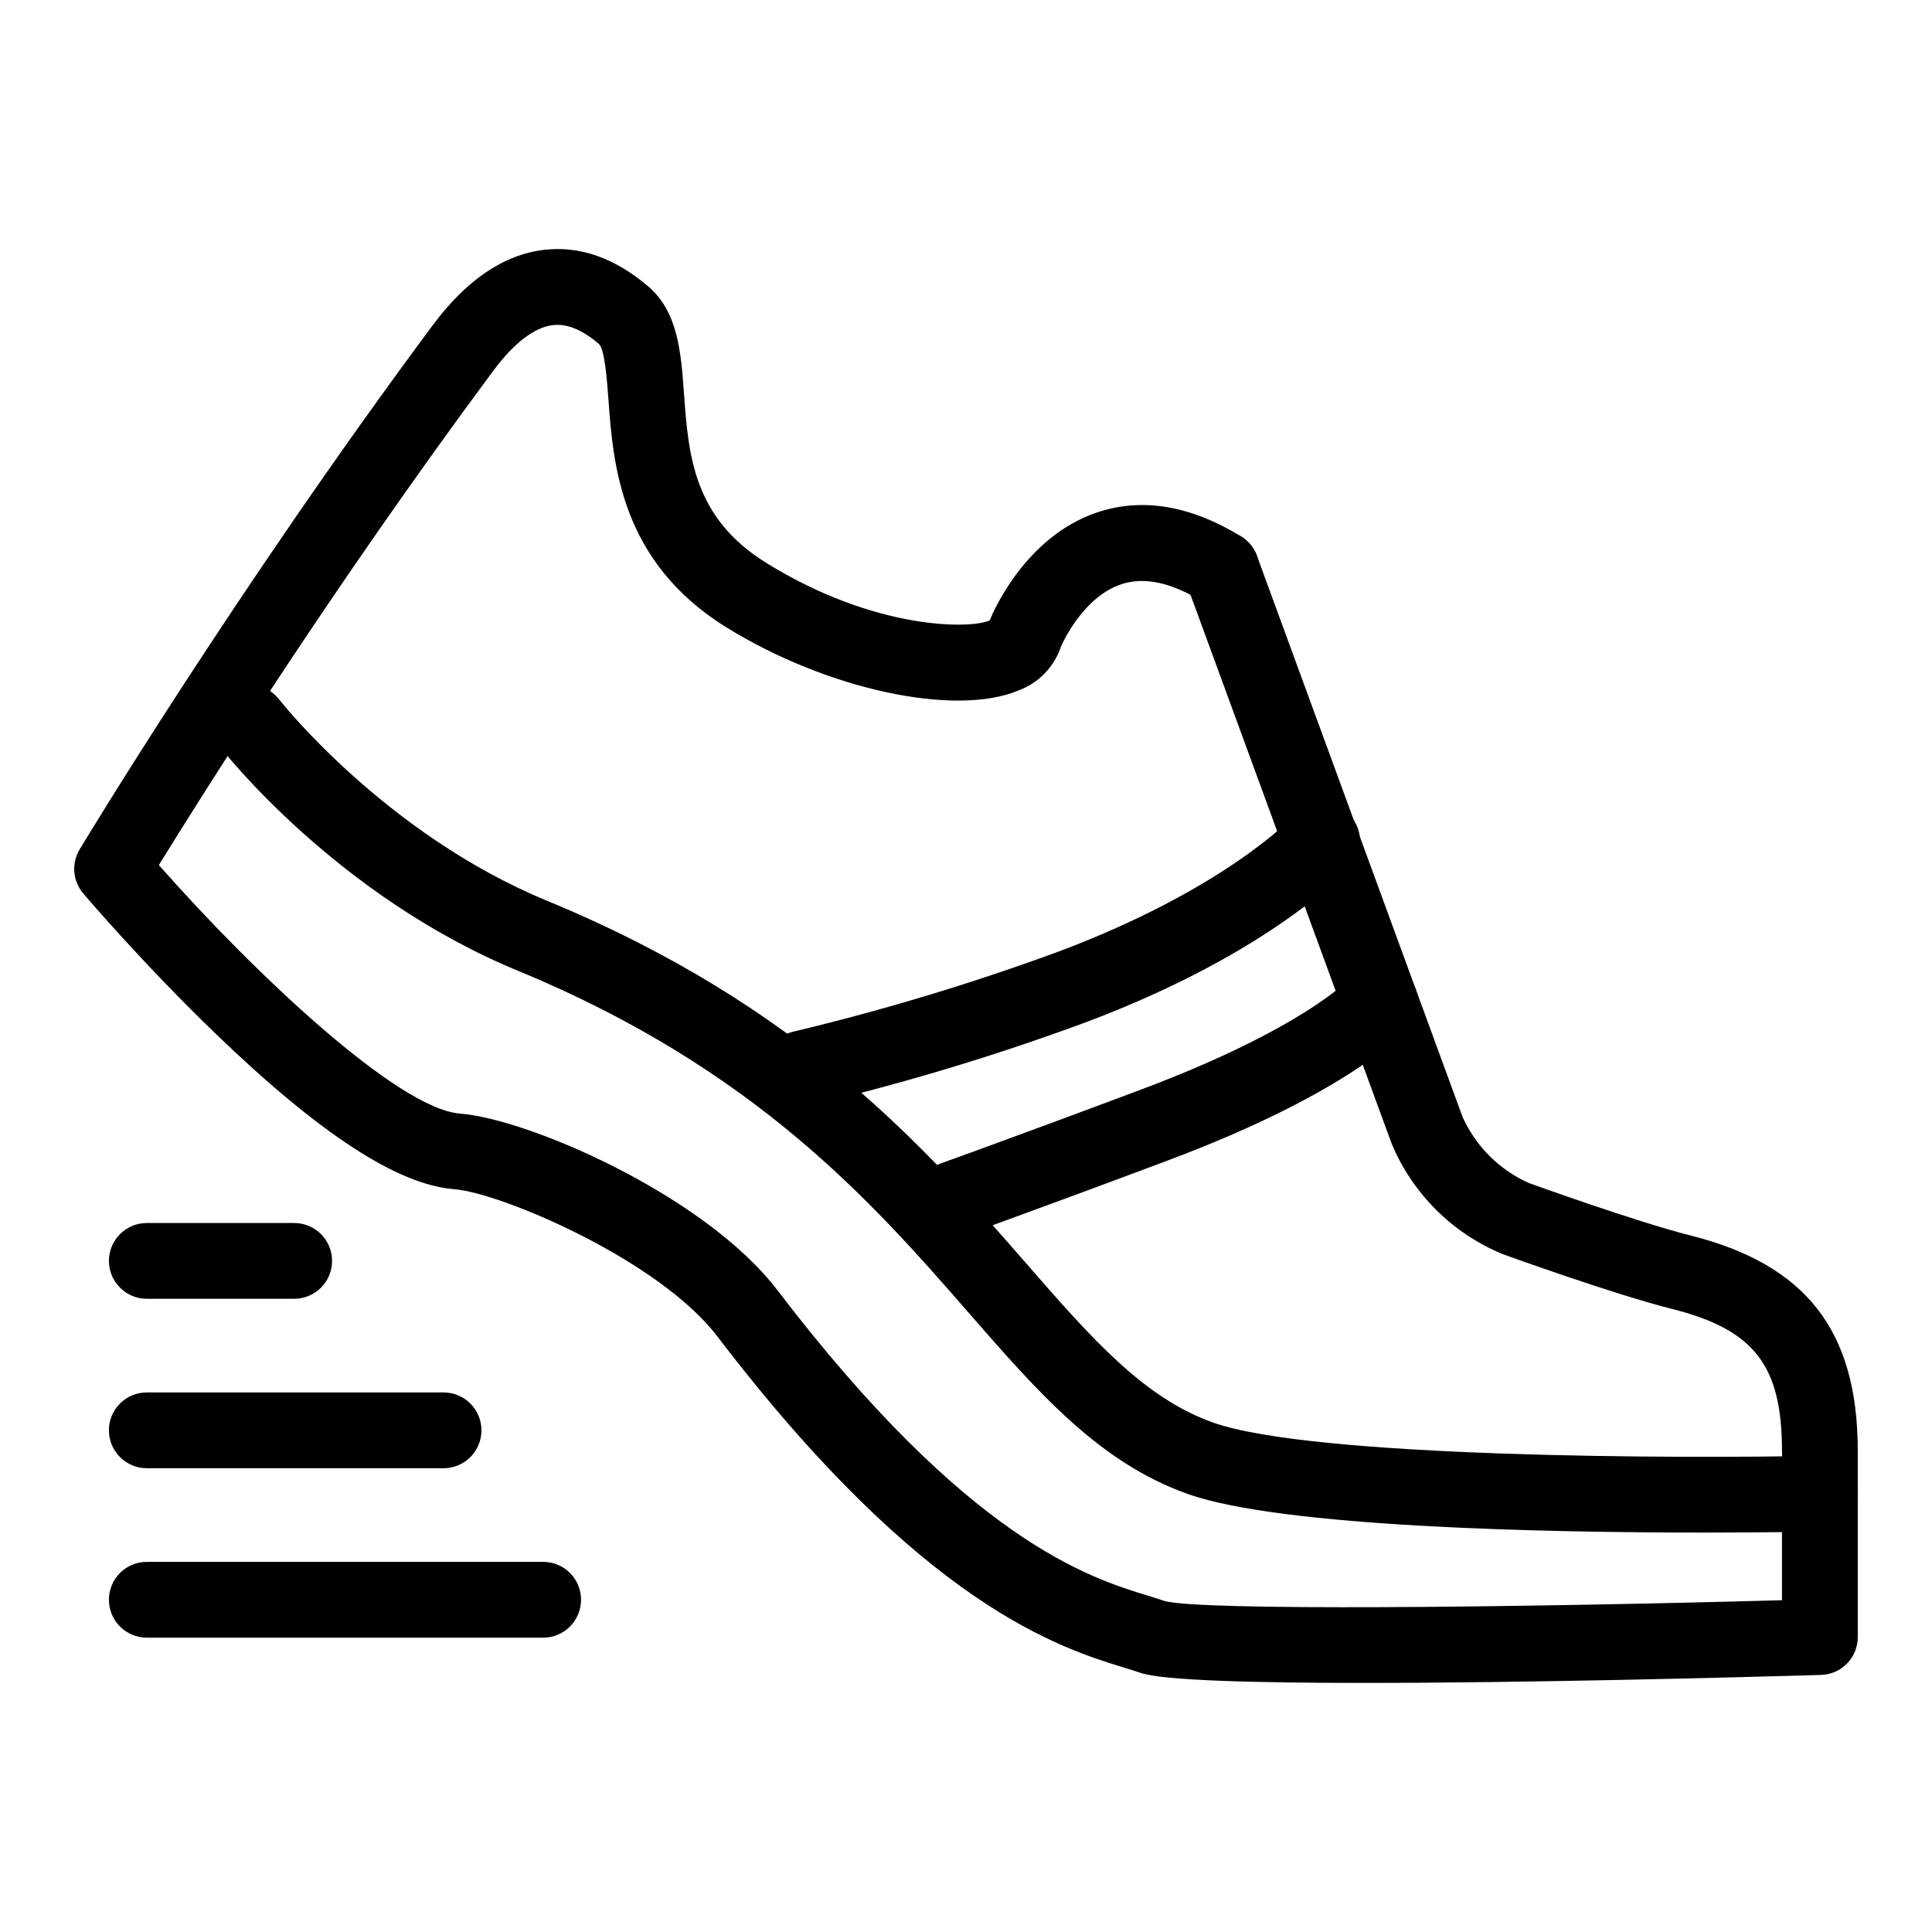
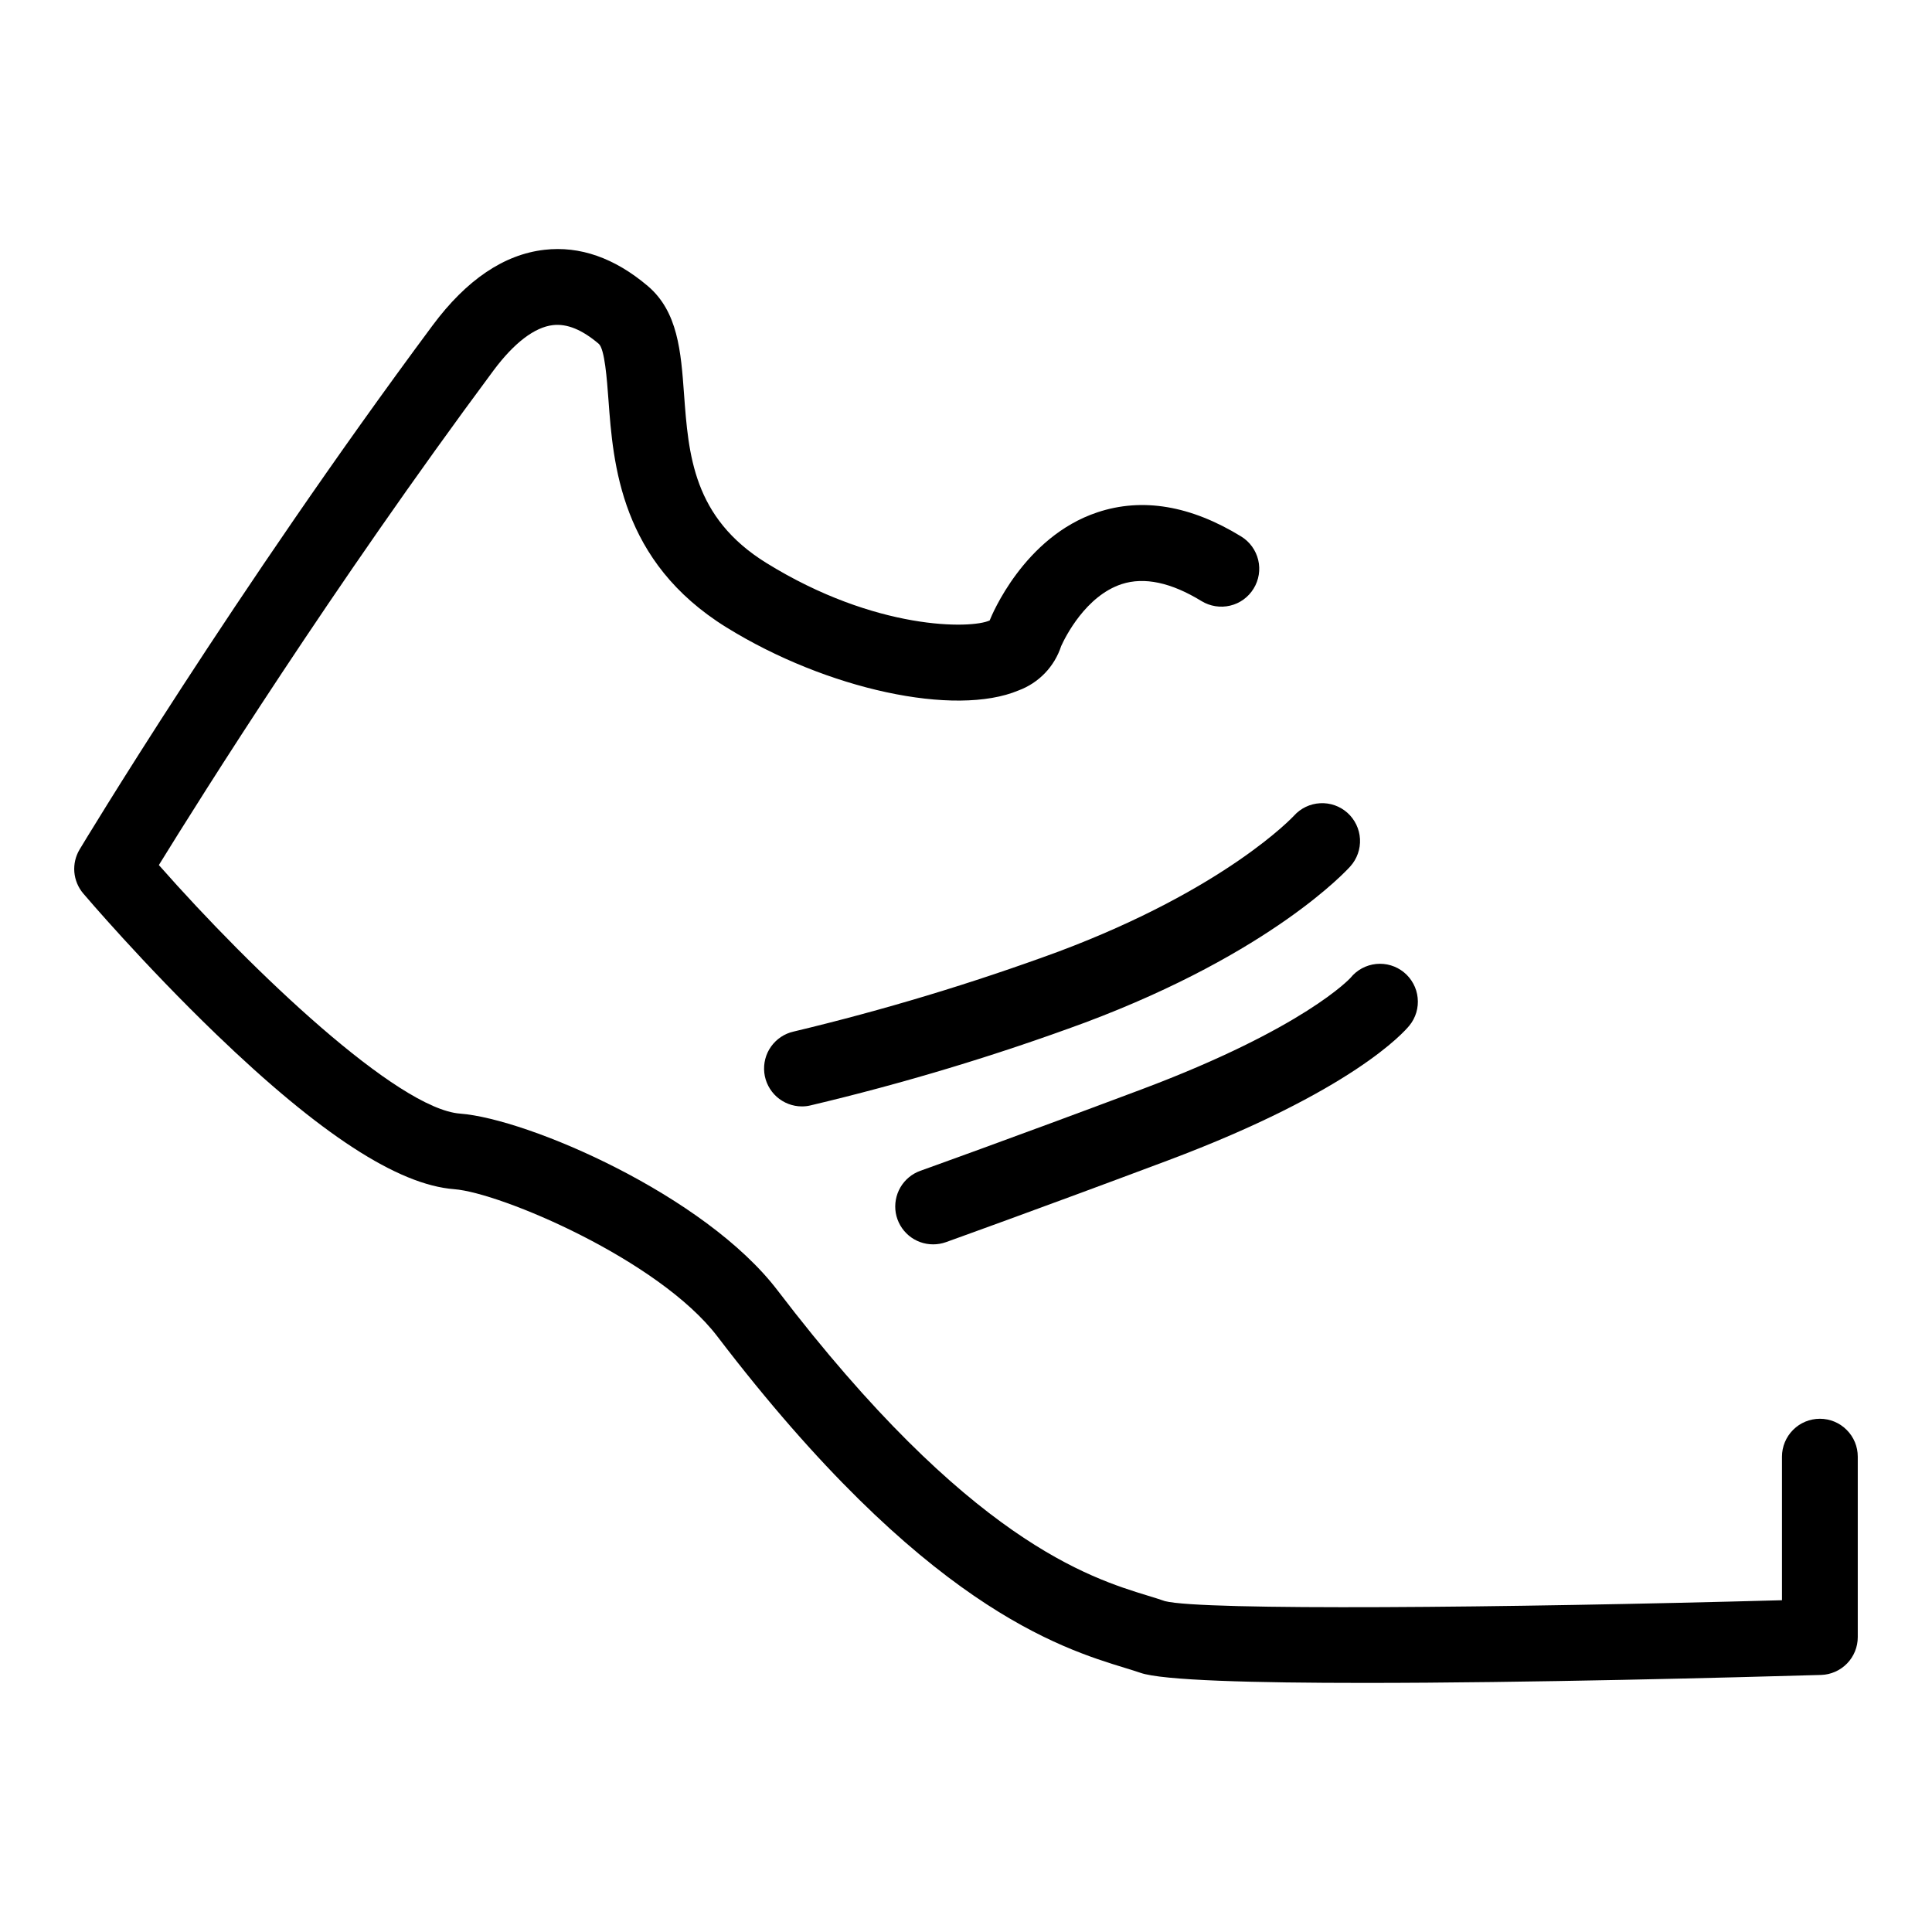
<svg xmlns="http://www.w3.org/2000/svg" width="40" height="40" viewBox="0 0 40 40" fill="none">
  <path d="M28.248 34.843C25.953 34.843 24.062 34.792 23.612 34.634C23.523 34.603 23.42 34.572 23.304 34.536C21.943 34.119 19.113 33.252 14.852 27.669C13.642 26.083 10.366 24.694 9.405 24.621C8.237 24.532 6.625 23.482 4.476 21.413C2.97 19.962 1.773 18.557 1.723 18.498C1.617 18.373 1.553 18.218 1.539 18.054C1.526 17.89 1.564 17.727 1.649 17.586C1.68 17.533 4.869 12.238 8.958 6.735C9.658 5.793 10.435 5.268 11.27 5.172C12.005 5.087 12.725 5.34 13.411 5.921C14.037 6.452 14.098 7.28 14.162 8.157C14.254 9.415 14.349 10.716 15.866 11.655C18.131 13.058 20.113 13.023 20.491 12.845C20.493 12.839 20.496 12.833 20.498 12.827C20.526 12.758 21.193 11.115 22.721 10.607C23.651 10.297 24.652 10.466 25.697 11.107C25.875 11.216 26.001 11.391 26.05 11.594C26.098 11.796 26.064 12.009 25.955 12.186C25.846 12.364 25.672 12.491 25.469 12.539C25.267 12.587 25.054 12.553 24.876 12.445C24.247 12.059 23.691 11.941 23.224 12.093C22.478 12.337 22.054 13.191 21.971 13.375C21.902 13.585 21.788 13.776 21.636 13.935C21.483 14.094 21.297 14.217 21.09 14.294C19.774 14.848 17.116 14.275 15.04 12.989C12.843 11.629 12.695 9.609 12.597 8.272C12.566 7.854 12.52 7.223 12.396 7.118C12.05 6.824 11.739 6.698 11.449 6.731C11.068 6.774 10.642 7.1 10.217 7.671C6.889 12.15 4.165 16.489 3.289 17.91C5.235 20.119 8.231 22.957 9.524 23.056C10.934 23.163 14.595 24.745 16.099 26.717C20.055 31.899 22.56 32.667 23.763 33.036C23.898 33.077 24.017 33.114 24.12 33.15C24.894 33.348 31.128 33.289 36.894 33.131V30.158C36.894 29.95 36.977 29.751 37.124 29.604C37.271 29.456 37.471 29.374 37.679 29.374C37.887 29.374 38.086 29.456 38.233 29.604C38.381 29.751 38.463 29.95 38.463 30.158V33.894C38.463 34.098 38.384 34.294 38.242 34.44C38.099 34.587 37.906 34.672 37.702 34.678C35.899 34.73 31.634 34.843 28.248 34.843Z" fill="black" />
-   <path d="M35.252 31.73C32.023 31.73 26.537 31.623 24.591 30.931C22.761 30.281 21.506 28.842 20.052 27.176C18.092 24.928 15.652 22.132 10.726 20.1C6.976 18.553 4.635 15.567 4.537 15.441C4.41 15.276 4.353 15.068 4.379 14.861C4.405 14.655 4.512 14.467 4.677 14.34C4.841 14.212 5.05 14.155 5.256 14.182C5.463 14.208 5.65 14.315 5.778 14.48C5.812 14.524 7.983 17.271 11.324 18.649C16.591 20.822 19.166 23.773 21.235 26.144C22.597 27.706 23.674 28.94 25.116 29.453C27.189 30.189 34.875 30.199 37.662 30.14L37.679 30.14C37.885 30.141 38.082 30.224 38.228 30.369C38.373 30.514 38.456 30.711 38.458 30.916C38.46 31.122 38.382 31.32 38.239 31.469C38.096 31.617 37.901 31.703 37.695 31.709C37.571 31.711 36.612 31.73 35.252 31.73Z" fill="black" />
-   <path d="M37.679 30.823C37.576 30.823 37.474 30.803 37.379 30.764C37.283 30.724 37.197 30.667 37.124 30.594C37.051 30.521 36.993 30.434 36.954 30.339C36.915 30.244 36.894 30.142 36.894 30.039C36.894 28.27 36.319 27.529 34.617 27.1C33.423 26.8 31.21 26.001 31.116 25.967C30.6 25.755 30.13 25.443 29.734 25.049C29.338 24.655 29.024 24.186 28.81 23.671L24.55 12.046C24.478 11.851 24.487 11.635 24.575 11.446C24.662 11.257 24.821 11.111 25.017 11.04C25.212 10.968 25.428 10.977 25.617 11.064C25.805 11.152 25.952 11.311 26.023 11.506L30.283 23.131C30.558 23.736 31.044 24.22 31.65 24.492C31.672 24.5 33.882 25.298 34.999 25.579C37.395 26.181 38.463 27.557 38.463 30.039C38.463 30.142 38.443 30.244 38.404 30.339C38.364 30.434 38.306 30.521 38.234 30.594C38.161 30.667 38.074 30.724 37.979 30.764C37.884 30.803 37.782 30.823 37.679 30.823H37.679ZM6.091 26.89H3.039C2.831 26.89 2.632 26.807 2.485 26.66C2.337 26.513 2.255 26.314 2.255 26.105C2.255 25.897 2.337 25.698 2.485 25.551C2.632 25.404 2.831 25.321 3.039 25.321H6.091C6.299 25.321 6.499 25.404 6.646 25.551C6.793 25.698 6.875 25.897 6.875 26.105C6.875 26.314 6.793 26.513 6.646 26.66C6.499 26.807 6.299 26.89 6.091 26.89ZM9.184 30.398H3.039C2.831 30.398 2.632 30.315 2.485 30.168C2.337 30.021 2.255 29.821 2.255 29.613C2.255 29.405 2.337 29.206 2.485 29.058C2.632 28.911 2.831 28.829 3.039 28.829H9.184C9.392 28.829 9.591 28.911 9.738 29.058C9.885 29.206 9.968 29.405 9.968 29.613C9.968 29.821 9.885 30.021 9.738 30.168C9.591 30.315 9.392 30.398 9.184 30.398ZM11.246 33.906H3.039C2.831 33.906 2.632 33.823 2.485 33.676C2.337 33.529 2.255 33.329 2.255 33.121C2.255 32.913 2.337 32.713 2.485 32.566C2.632 32.419 2.831 32.337 3.039 32.337H11.246C11.454 32.337 11.653 32.419 11.8 32.566C11.947 32.713 12.03 32.913 12.03 33.121C12.03 33.329 11.947 33.529 11.8 33.676C11.653 33.823 11.454 33.906 11.246 33.906Z" fill="black" />
  <path d="M16.602 22.907C16.41 22.907 16.224 22.835 16.08 22.707C15.937 22.578 15.845 22.401 15.824 22.21C15.803 22.018 15.852 21.825 15.964 21.668C16.076 21.511 16.241 21.4 16.429 21.358C18.289 20.914 20.122 20.361 21.917 19.701C25.383 18.401 26.776 16.904 26.79 16.889C26.929 16.734 27.123 16.641 27.331 16.63C27.539 16.618 27.743 16.69 27.898 16.829C28.052 16.968 28.146 17.163 28.157 17.371C28.168 17.579 28.096 17.782 27.957 17.937C27.893 18.009 26.337 19.719 22.468 21.17C20.607 21.857 18.707 22.43 16.777 22.887C16.72 22.901 16.661 22.907 16.602 22.907ZM19.319 25.763C19.134 25.763 18.955 25.698 18.814 25.579C18.673 25.46 18.578 25.295 18.546 25.113C18.515 24.93 18.549 24.743 18.642 24.583C18.735 24.424 18.881 24.302 19.055 24.24C19.073 24.233 20.851 23.599 23.625 22.558C27.007 21.289 27.954 20.253 27.962 20.244C28.027 20.163 28.108 20.097 28.198 20.048C28.289 19.999 28.388 19.969 28.491 19.958C28.593 19.948 28.697 19.957 28.796 19.987C28.894 20.016 28.986 20.065 29.066 20.13C29.146 20.195 29.212 20.275 29.261 20.366C29.31 20.456 29.341 20.556 29.351 20.658C29.362 20.761 29.352 20.864 29.323 20.963C29.293 21.062 29.245 21.154 29.18 21.233C29.07 21.368 27.997 22.593 24.176 24.027C21.389 25.072 19.601 25.711 19.583 25.718C19.498 25.748 19.409 25.763 19.319 25.763Z" fill="black" />
</svg>